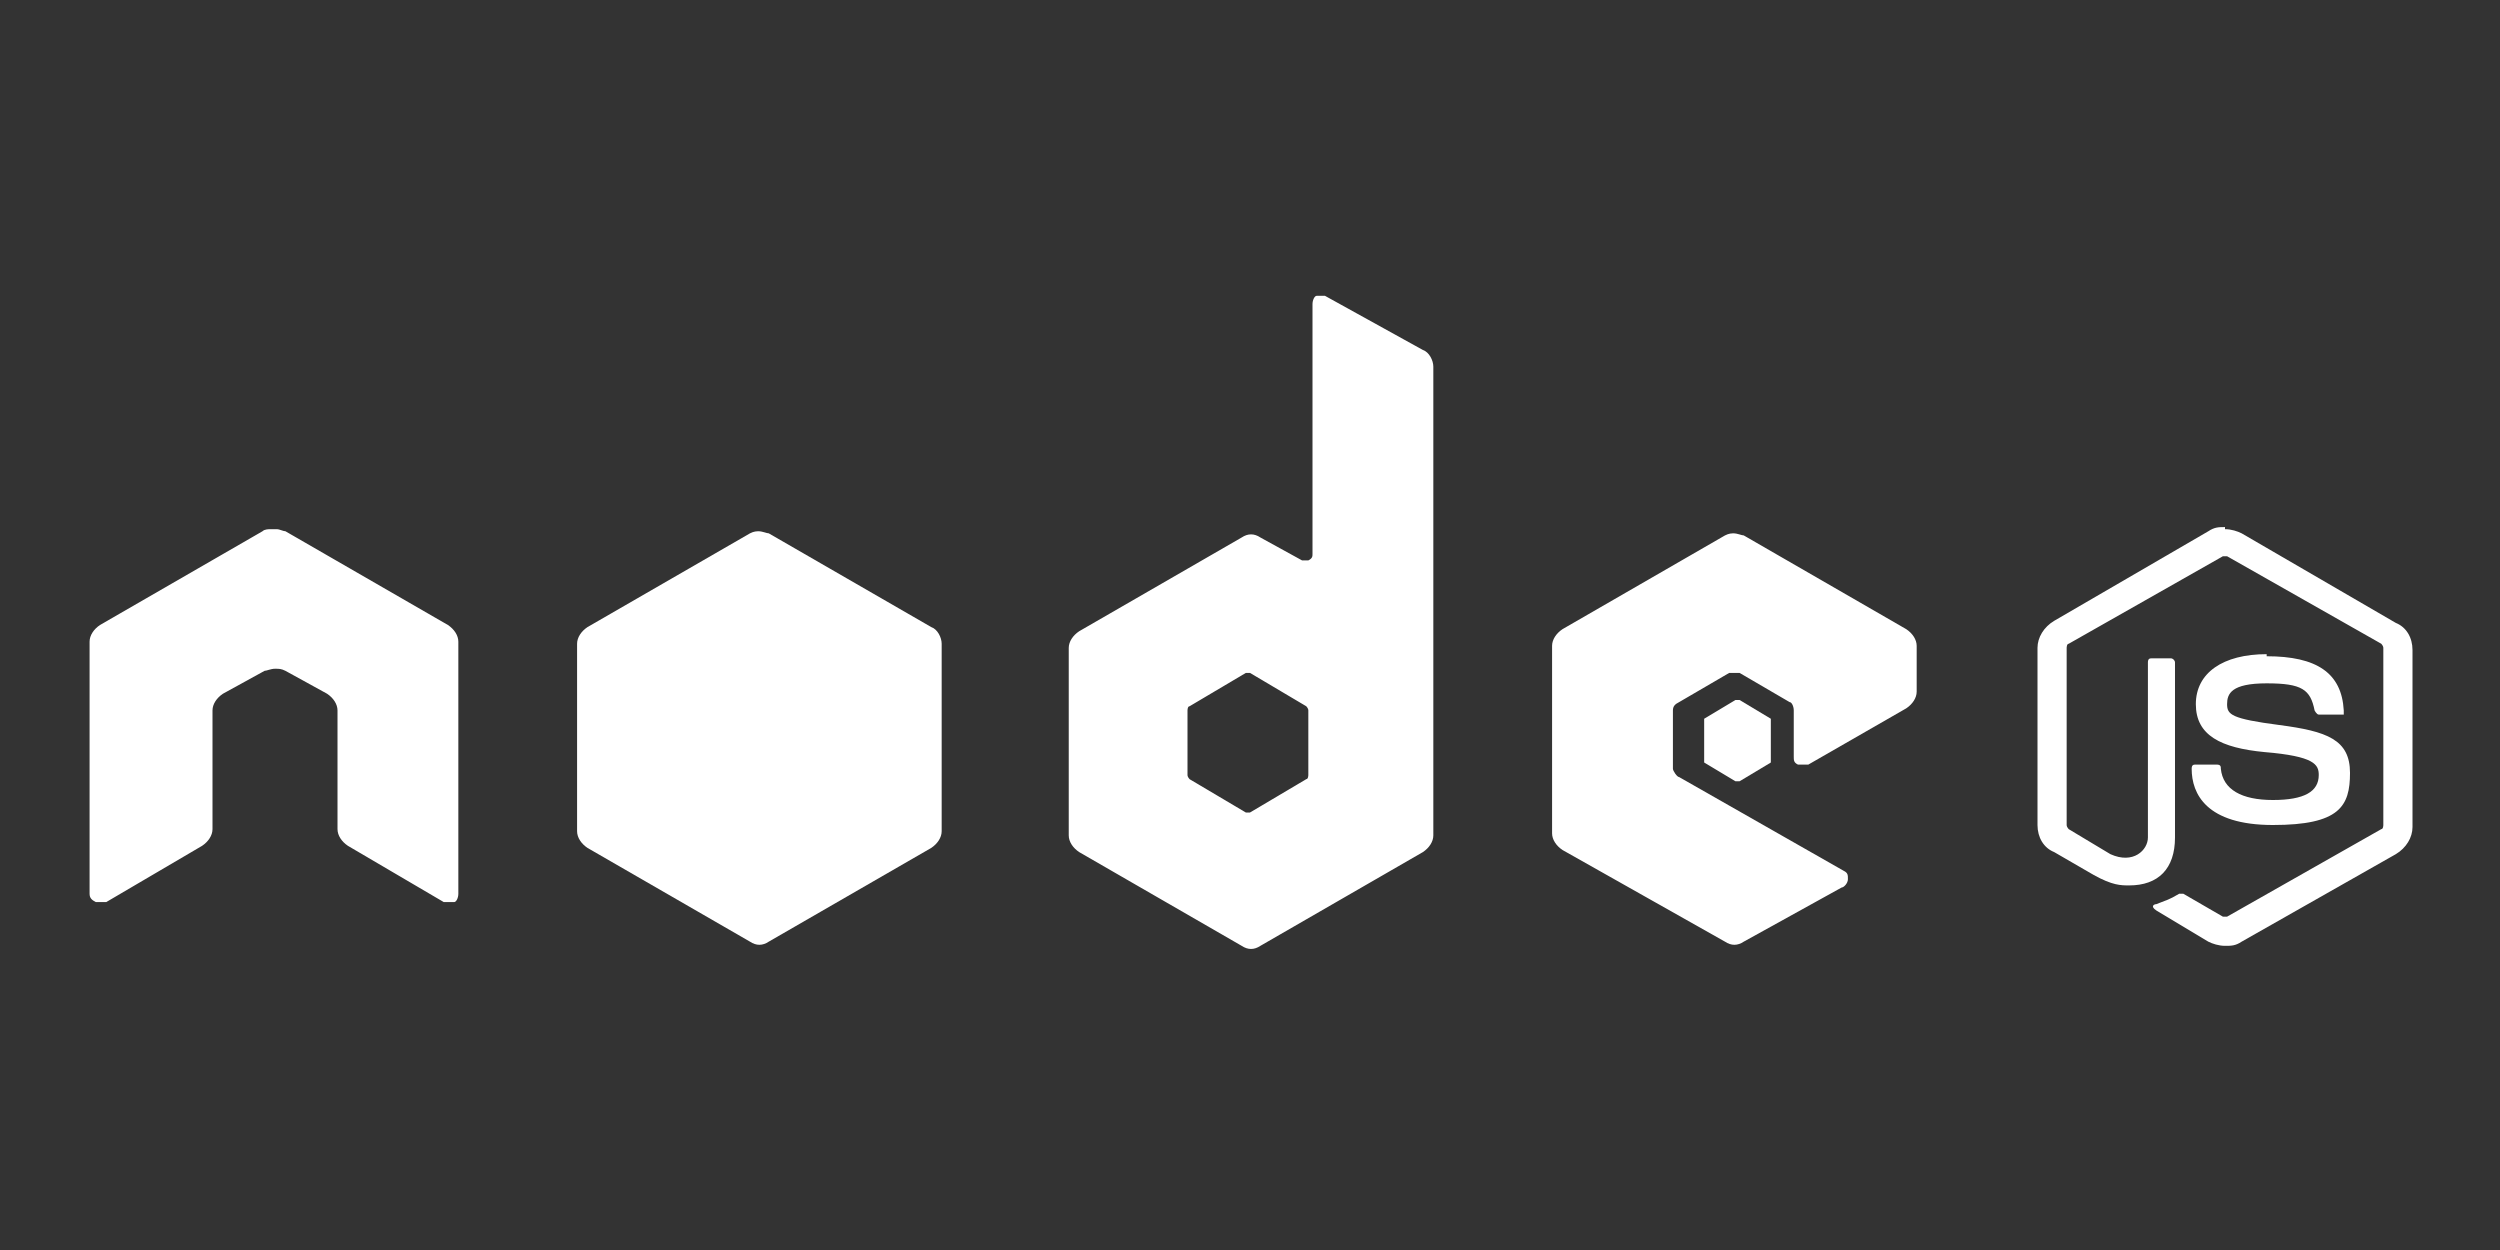
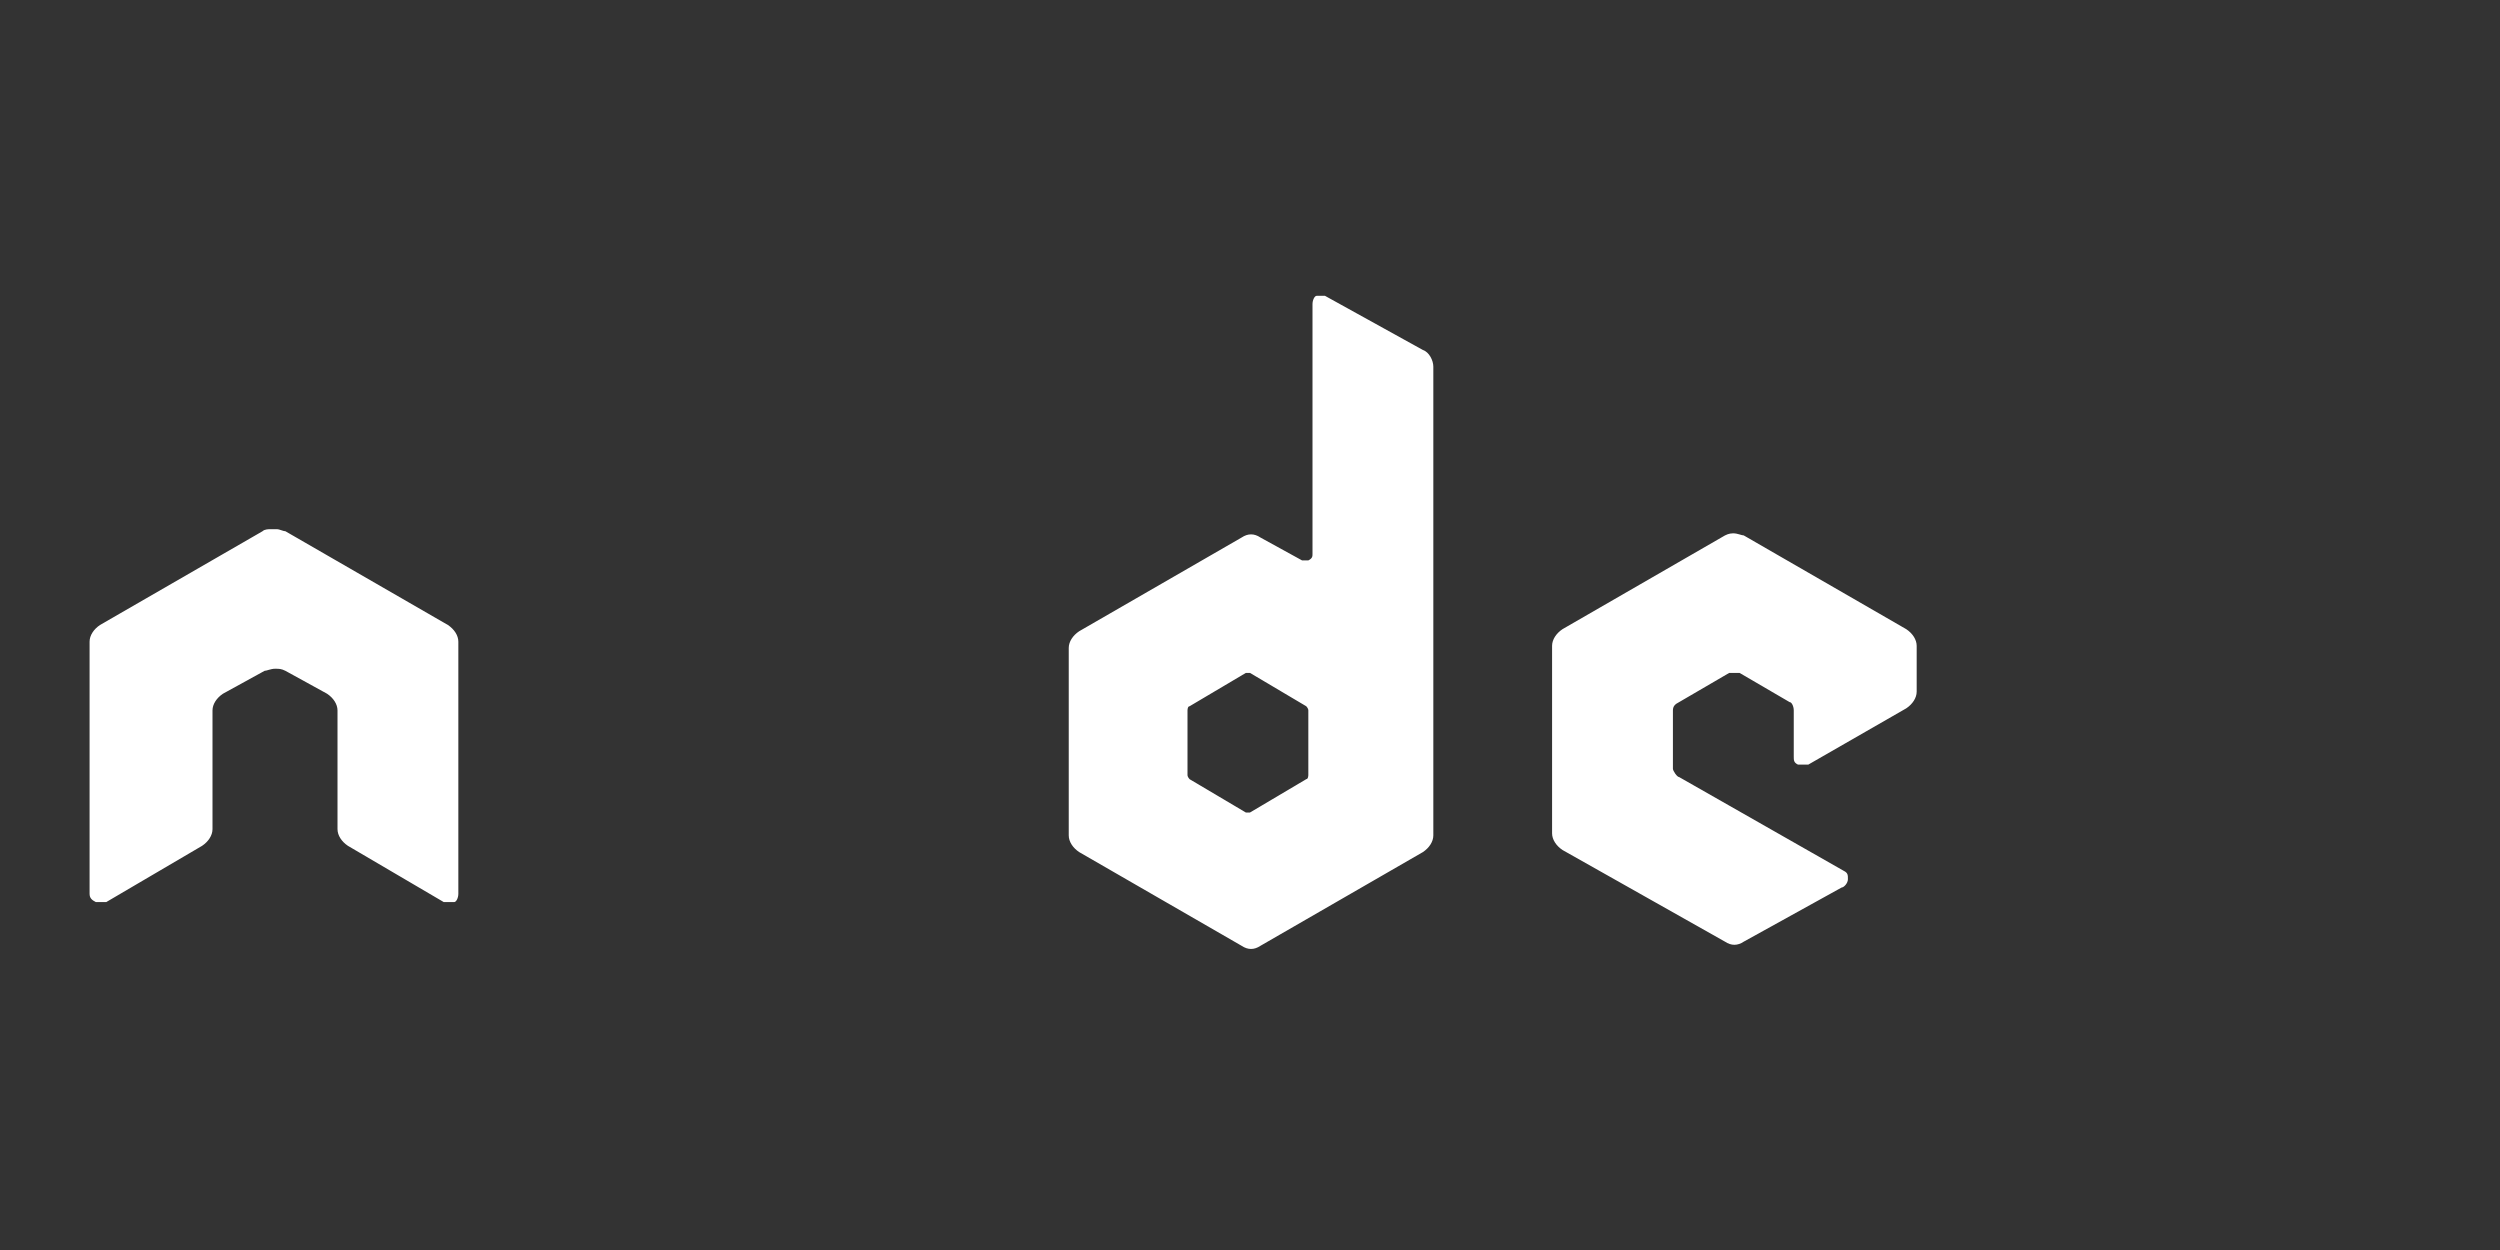
<svg xmlns="http://www.w3.org/2000/svg" version="1.1" viewBox="0 0 120 60">
  <rect x="0" y="0" width="120" height="60" fill="#333333" stroke="none" />
  <defs>
    <style>
      .cls-1 {
        fill: #fff;
      }
    </style>
  </defs>
  <g>
    <g id="Vrstva_1">
      <g>
-         <path class="cls-1" d="M106.8,25.3c-.3,0-.5,0-.8.2l-7.4,4.3c-.5.3-.8.8-.8,1.3v8.5c0,.6.3,1.1.8,1.3l1.9,1.1c.9.5,1.3.5,1.7.5,1.4,0,2.2-.8,2.2-2.3v-8.4c0-.1-.1-.2-.2-.2h-.9c-.1,0-.2,0-.2.2v8.4c0,.6-.7,1.3-1.8.8l-2-1.2c0,0-.1-.1-.1-.2v-8.5c0,0,0-.2.1-.2l7.4-4.2c0,0,.2,0,.2,0l7.4,4.2c0,0,.1.1.1.2v8.5c0,0,0,.2-.1.2l-7.4,4.2c0,0-.2,0-.2,0l-1.9-1.1c0,0-.1,0-.2,0-.5.3-.6.3-1.1.5-.1,0-.3.1,0,.3l2.5,1.5c.2.1.5.2.8.2s.5,0,.8-.2l7.4-4.2c.5-.3.8-.8.8-1.3v-8.5c0-.6-.3-1.1-.8-1.3l-7.4-4.3c-.2-.1-.5-.2-.8-.2h0ZM108.8,31.4c-2.1,0-3.4.9-3.4,2.4s1.2,2.1,3.3,2.3c2.4.2,2.6.6,2.6,1.1,0,.8-.7,1.2-2.2,1.2s-2.4-.5-2.5-1.5c0-.1,0-.2-.2-.2h-1c-.1,0-.2,0-.2.2,0,1.2.7,2.7,3.9,2.7s3.7-.9,3.7-2.5-1.1-2-3.4-2.3c-2.3-.3-2.5-.5-2.5-1s.2-1,1.9-1,2.1.3,2.3,1.3c0,0,.1.2.2.2h1c0,0,.1,0,.2,0,0,0,0,0,0-.2-.1-1.8-1.3-2.6-3.7-2.6h0Z" />
        <path class="cls-1" d="M63.4,14.2c0,0-.2,0-.2,0-.1,0-.2.2-.2.4v12c0,.1,0,.2-.2.3-.1,0-.2,0-.3,0l-2-1.1c-.3-.2-.6-.2-.9,0l-7.8,4.5c-.3.2-.5.5-.5.8v9c0,.3.2.6.5.8l7.8,4.5c.3.2.6.2.9,0l7.8-4.5c.3-.2.5-.5.5-.8v-22.5c0-.3-.2-.7-.5-.8l-4.7-2.6c0,0-.2,0-.2,0h0ZM13,25.4c-.1,0-.3,0-.4.1l-7.8,4.5c-.3.2-.5.5-.5.8v12.1c0,.2.1.3.3.4.1,0,.3,0,.5,0l4.6-2.7c.3-.2.5-.5.5-.8v-5.7c0-.3.2-.6.5-.8l2-1.1c.1,0,.3-.1.5-.1.2,0,.3,0,.5.1l2,1.1c.3.2.5.5.5.8v5.7c0,.3.2.6.5.8l4.6,2.7c.1,0,.3,0,.5,0,.1,0,.2-.2.2-.4v-12.1c0-.3-.2-.6-.5-.8l-7.8-4.5c-.1,0-.3-.1-.4-.1h0ZM83.3,25.6c-.2,0-.3,0-.5.1l-7.8,4.5c-.3.2-.5.5-.5.8v9c0,.3.2.6.5.8l7.8,4.4c.3.2.6.2.9,0l4.7-2.6c.1,0,.3-.2.3-.4s0-.3-.2-.4l-7.9-4.5c-.1,0-.3-.3-.3-.4v-2.8c0-.2.1-.3.3-.4l2.4-1.4c.1,0,.3,0,.5,0l2.4,1.4c.1,0,.2.2.2.4v2.2c0,.2,0,.3.2.4.1,0,.3,0,.5,0l4.7-2.7c.3-.2.5-.5.5-.8v-2.2c0-.3-.2-.6-.5-.8l-7.8-4.5c-.1,0-.3-.1-.5-.1h0ZM59.9,32.3s0,0,.1,0l2.7,1.6c0,0,.1.1.1.2v3.1c0,0,0,.2-.1.2l-2.7,1.6c0,0-.2,0-.2,0l-2.7-1.6c0,0-.1-.1-.1-.2v-3.1c0,0,0-.2.1-.2l2.7-1.6s0,0,.1,0h0s0,0,0,0Z" />
-         <path class="cls-1" d="M36.5,25.5c-.2,0-.3,0-.5.1l-7.8,4.5c-.3.2-.5.5-.5.8v9c0,.3.2.6.5.8l7.8,4.5c.3.2.6.2.9,0l7.8-4.5c.3-.2.5-.5.5-.8v-9c0-.3-.2-.7-.5-.8l-7.8-4.5c-.1,0-.3-.1-.5-.1h0ZM83.3,33.6s0,0,0,0l-1.5.9c0,0,0,0,0,.2v1.7c0,0,0,.1,0,.2l1.5.9c0,0,.1,0,.2,0l1.5-.9c0,0,0,0,0-.2v-1.7c0,0,0-.1,0-.2l-1.5-.9s0,0,0,0h0Z" />
      </g>
    </g>
  </g>
</svg>